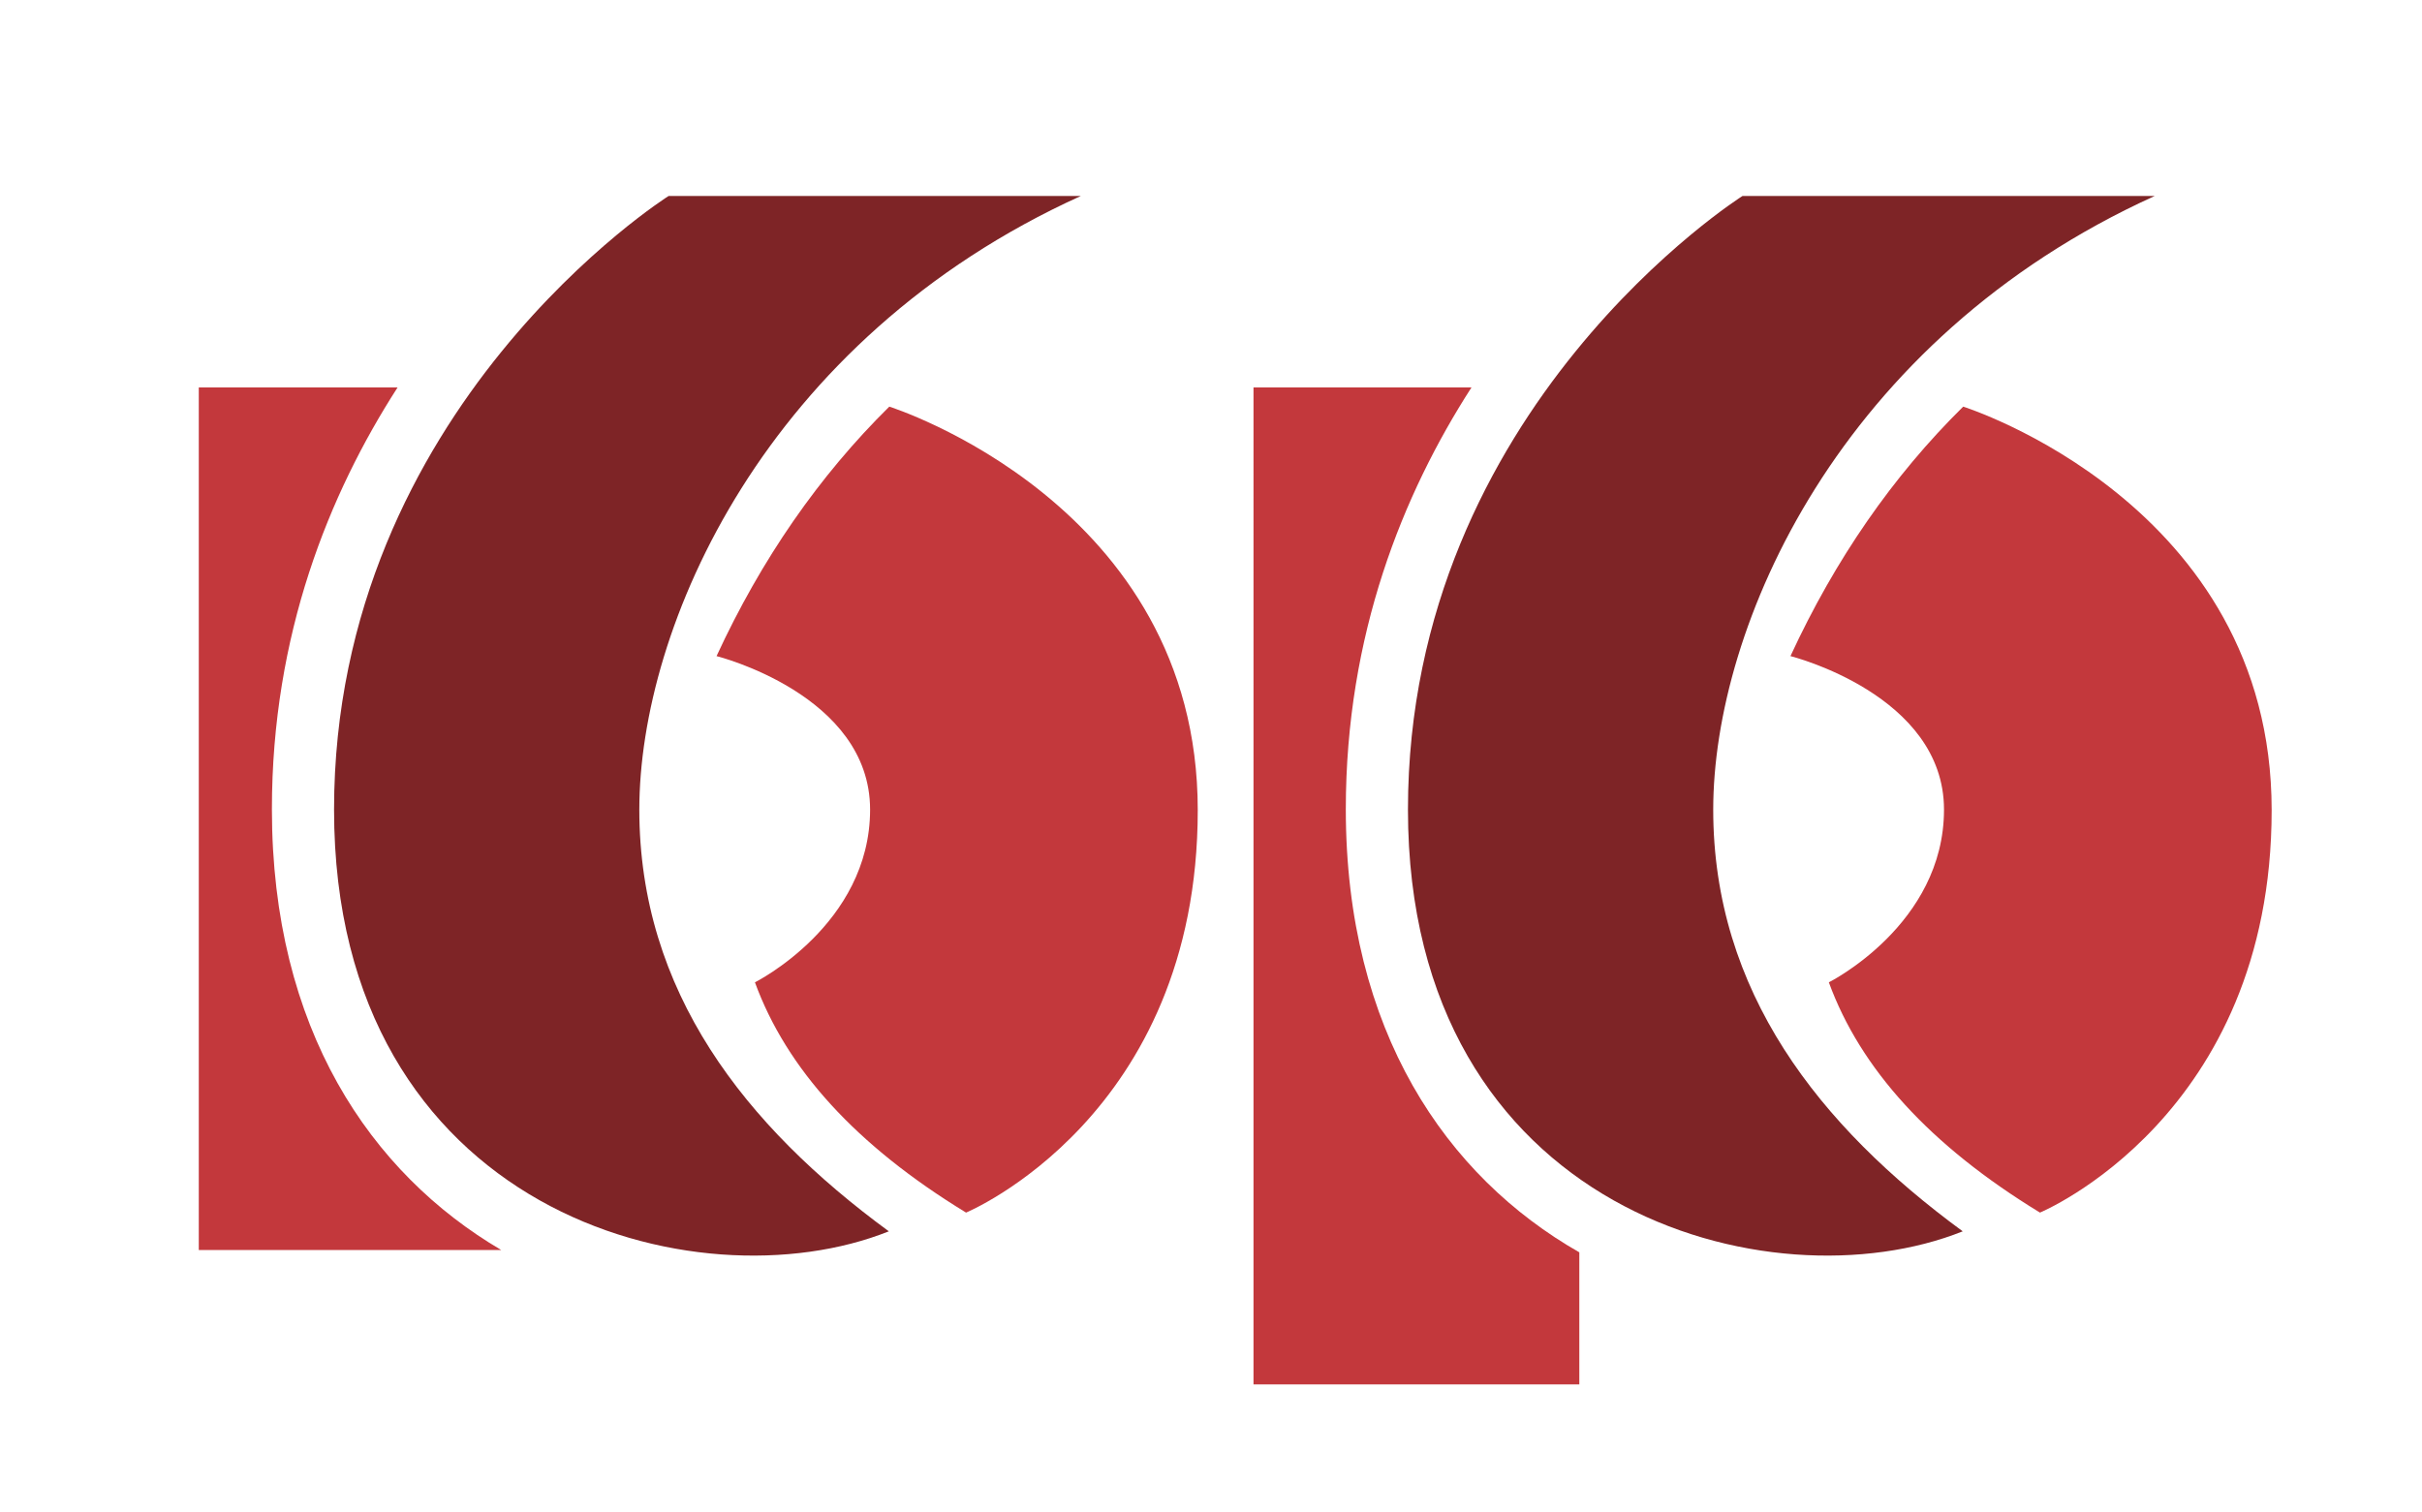
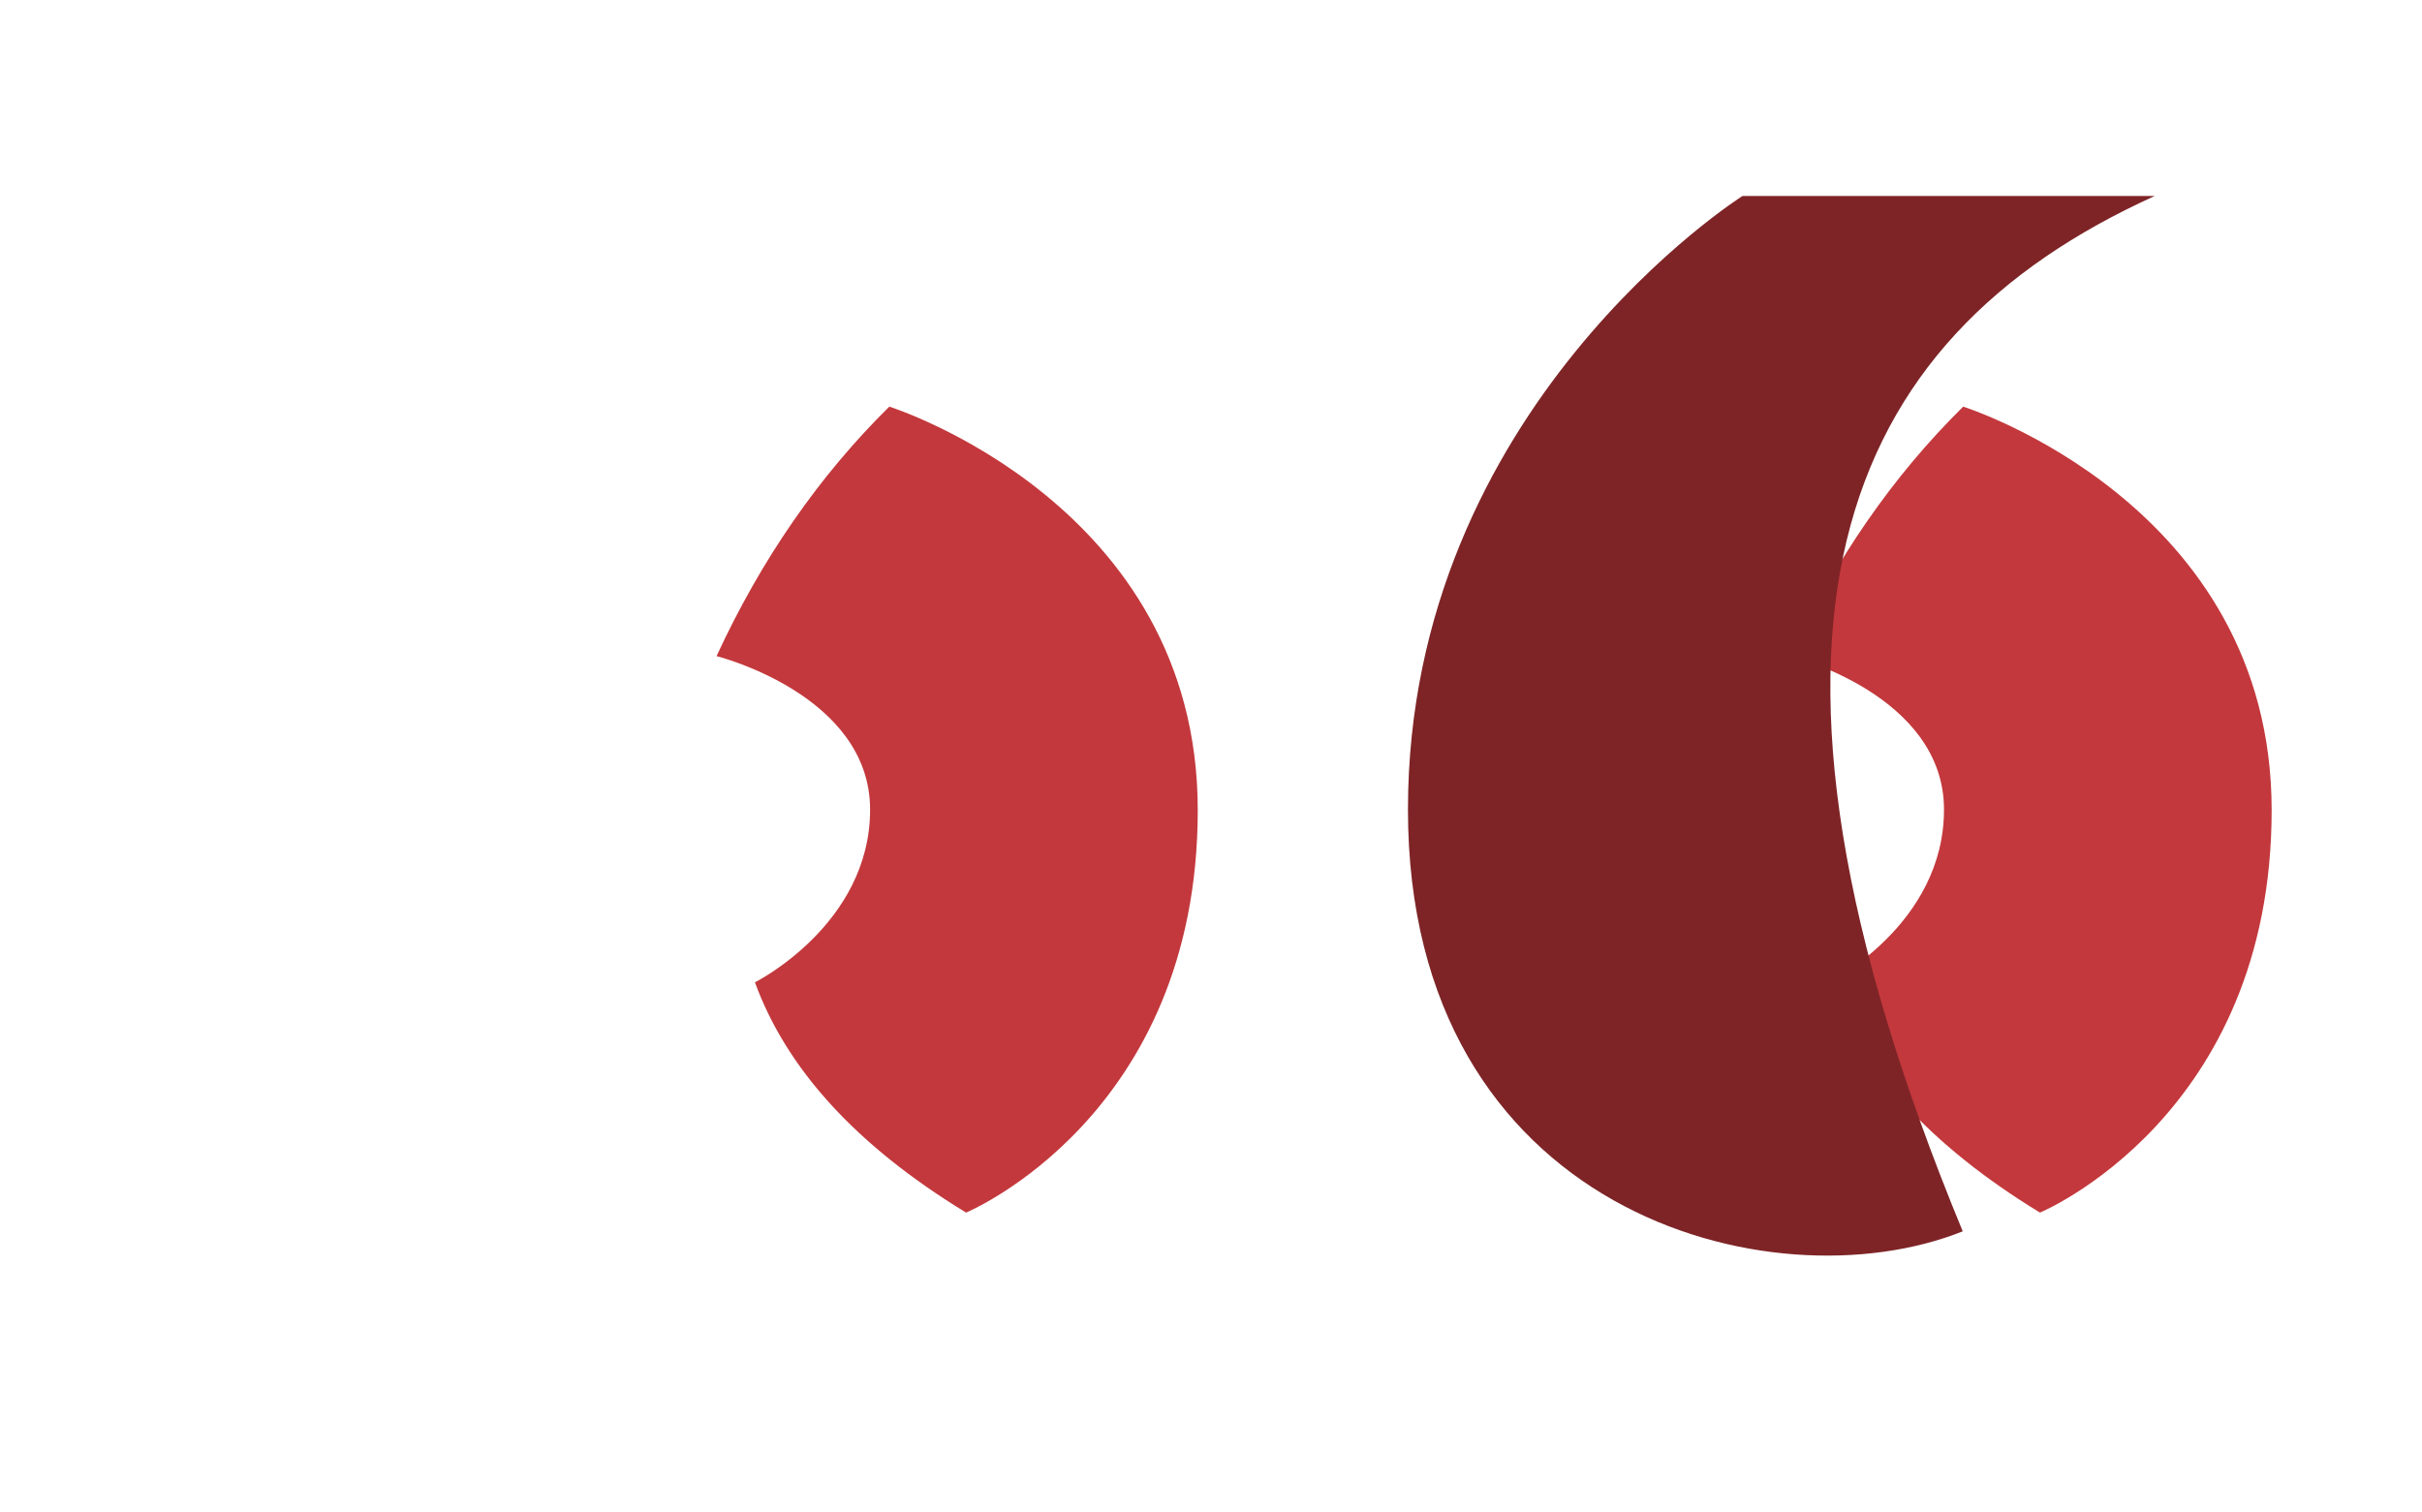
<svg xmlns="http://www.w3.org/2000/svg" version="1.1" id="Livello_1" x="0px" y="0px" viewBox="0 0 530 331" style="enable-background:new 0 0 530 331;" xml:space="preserve">
  <style type="text/css">
	.st0{fill:#C3383C;}
	.st1{fill:#7E2426;}
</style>
  <path class="st0" d="M194.6,89c-15.4,15.2-28,33.4-37.8,54.6c0,0,33.6,8.4,33.6,33.6c0,25.2-25.2,37.8-25.2,37.8  c6.9,18.9,22.1,35.7,46.2,50.4c0,0,50.7-21,50.7-88.1S194.6,89,194.6,89" />
-   <path class="st0" d="M59.5,177.1c0-38.2,12.5-69,27.5-92.3H43.5v188.8h66.2C81.1,256.8,59.5,225.2,59.5,177.1" />
-   <path class="st1" d="M236.5,42.9h-90.2c0,0-73.2,46.2-73.2,134.3c0,88.1,79.4,109.1,121.4,92.3c-31.5-23.1-54.6-52.5-54.6-92.3  C139.9,137.3,167.3,74.3,236.5,42.9" />
  <path class="st0" d="M429.6,89c-15.4,15.2-28,33.4-37.8,54.6c0,0,33.6,8.4,33.6,33.6c0,25.2-25.2,37.8-25.2,37.8  c6.9,18.9,22.1,35.7,46.2,50.4c0,0,50.7-21,50.7-88.1S429.6,89,429.6,89" />
-   <path class="st0" d="M294.5,177.1c0-38.2,12.5-69,27.5-92.3h-47.7V303h71.3v-28.9C316.5,257.5,294.5,225.7,294.5,177.1" />
-   <path class="st1" d="M471.5,42.9h-90.2c0,0-73.2,46.2-73.2,134.3c0,88.1,79.4,109.1,121.4,92.3c-31.5-23.1-54.6-52.5-54.6-92.3  C374.9,137.3,402.3,74.3,471.5,42.9" />
+   <path class="st1" d="M471.5,42.9h-90.2c0,0-73.2,46.2-73.2,134.3c0,88.1,79.4,109.1,121.4,92.3C374.9,137.3,402.3,74.3,471.5,42.9" />
</svg>